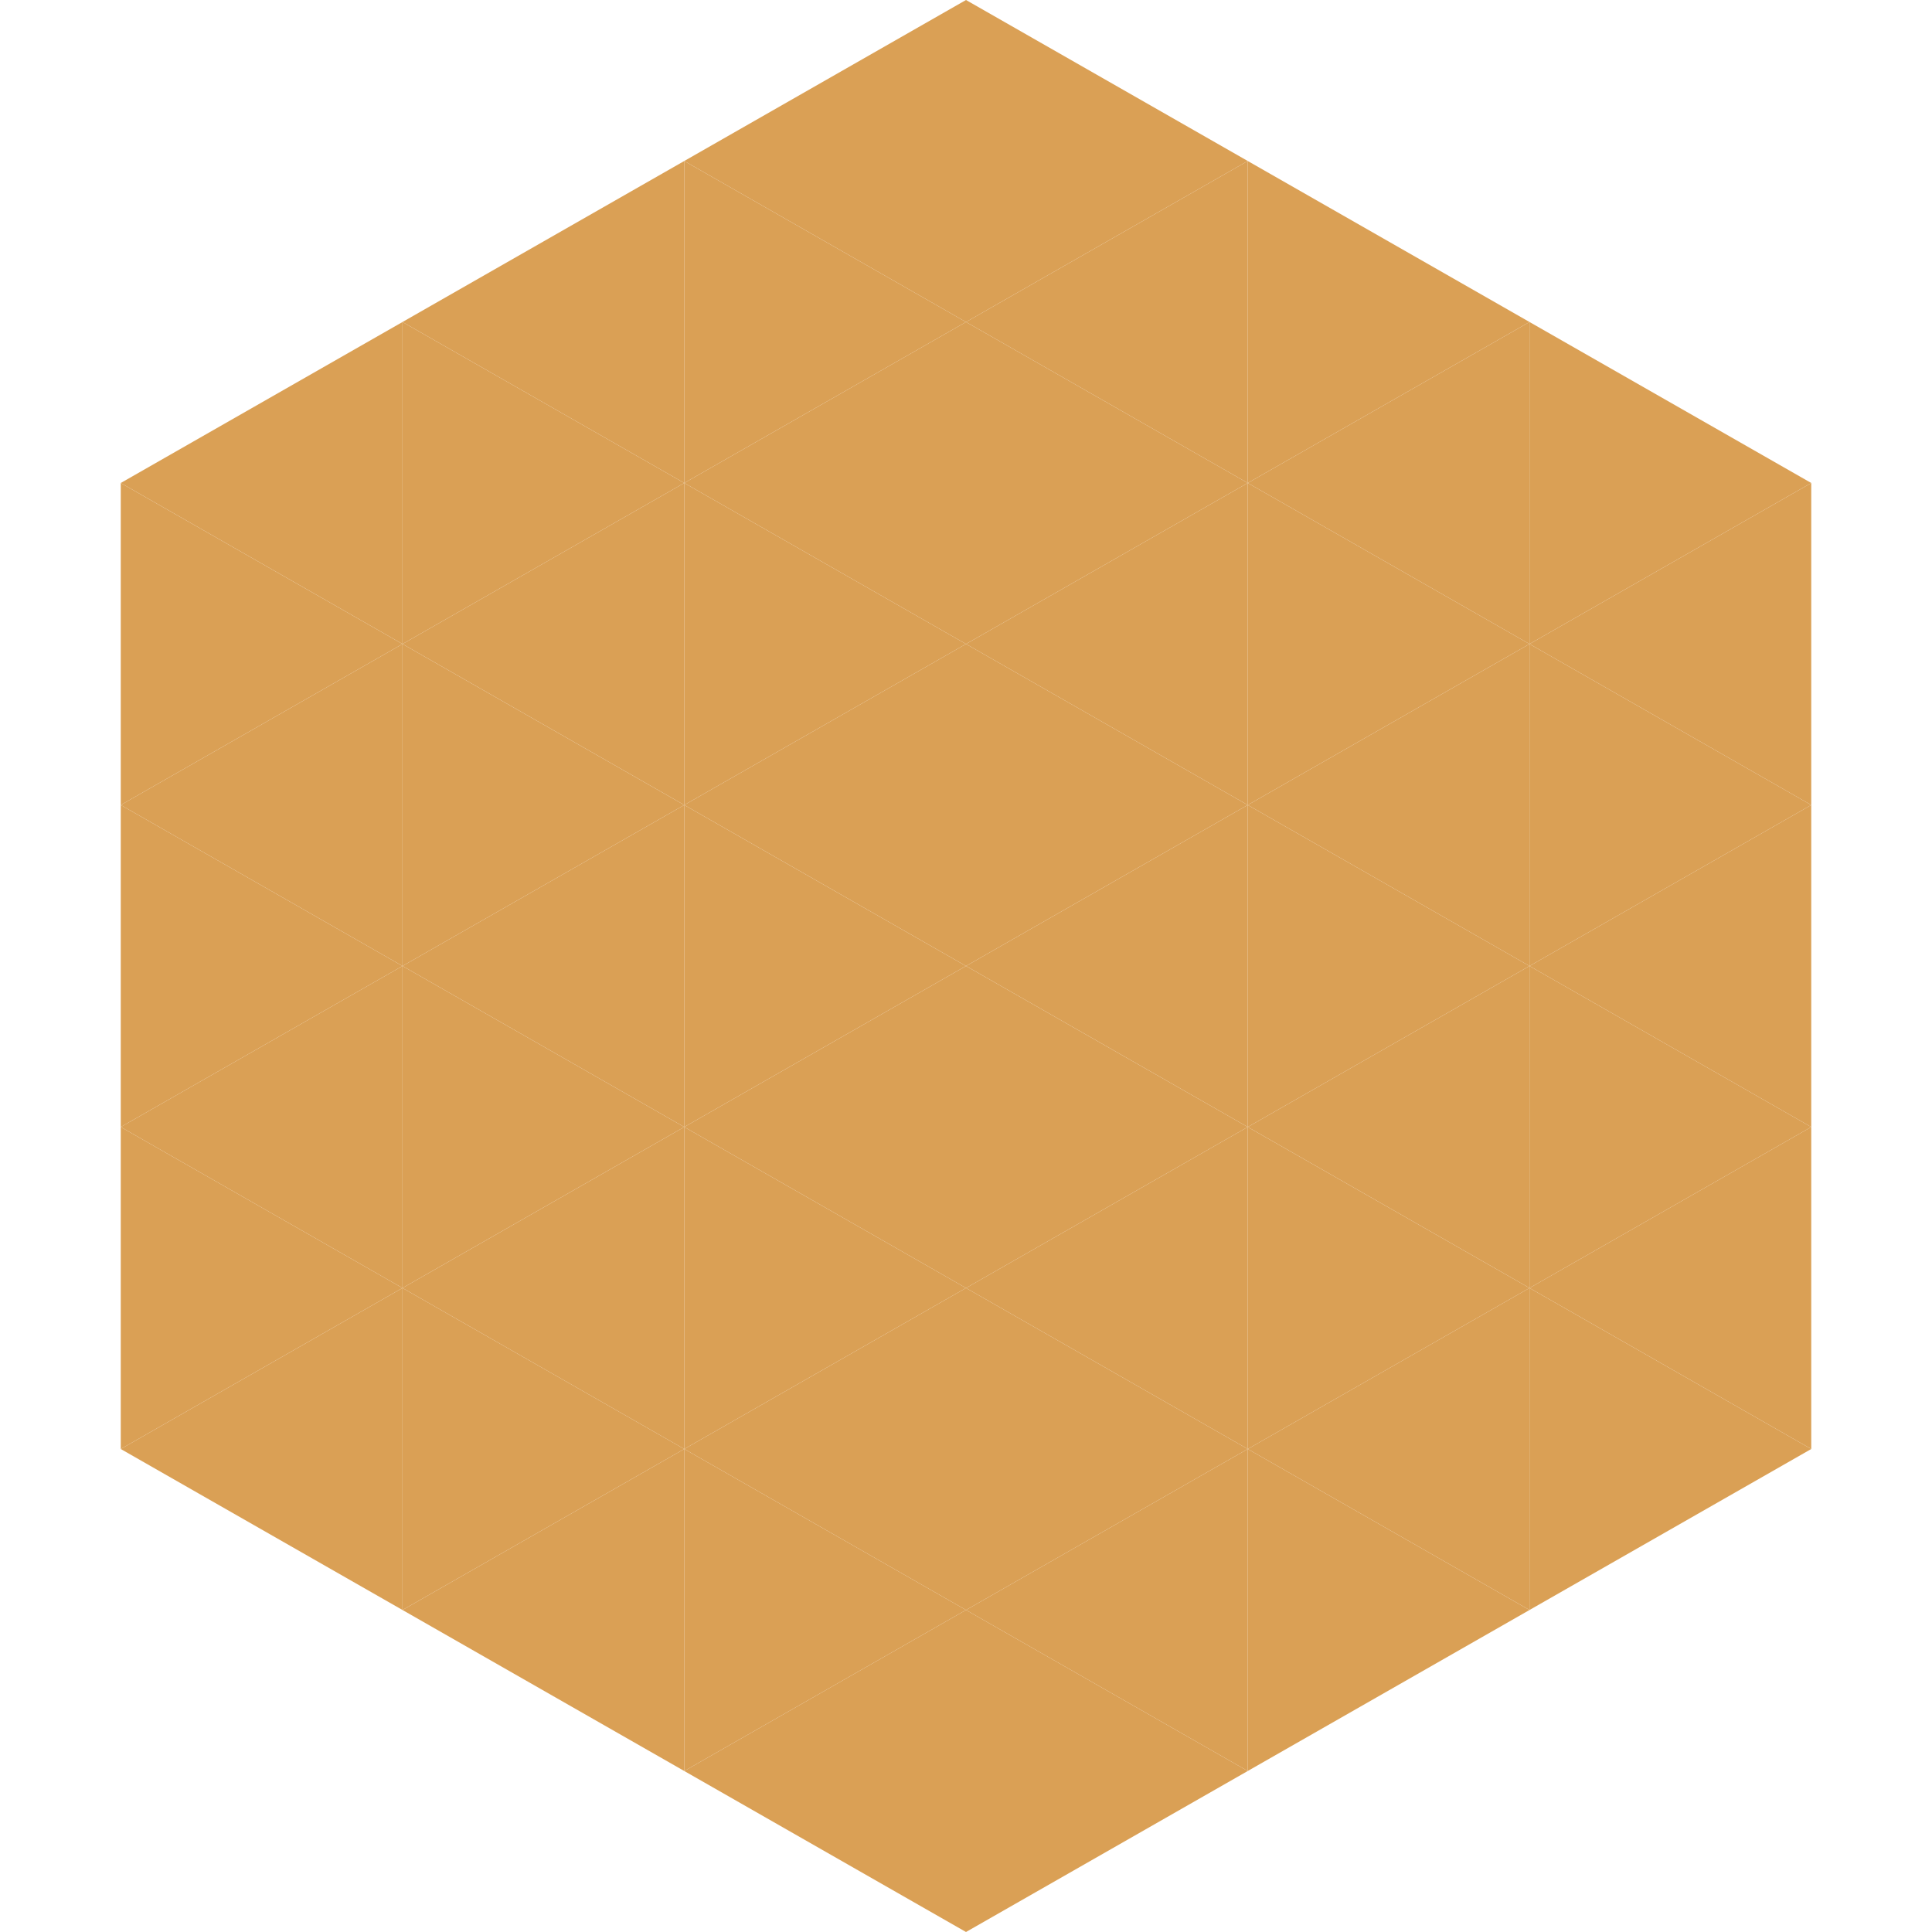
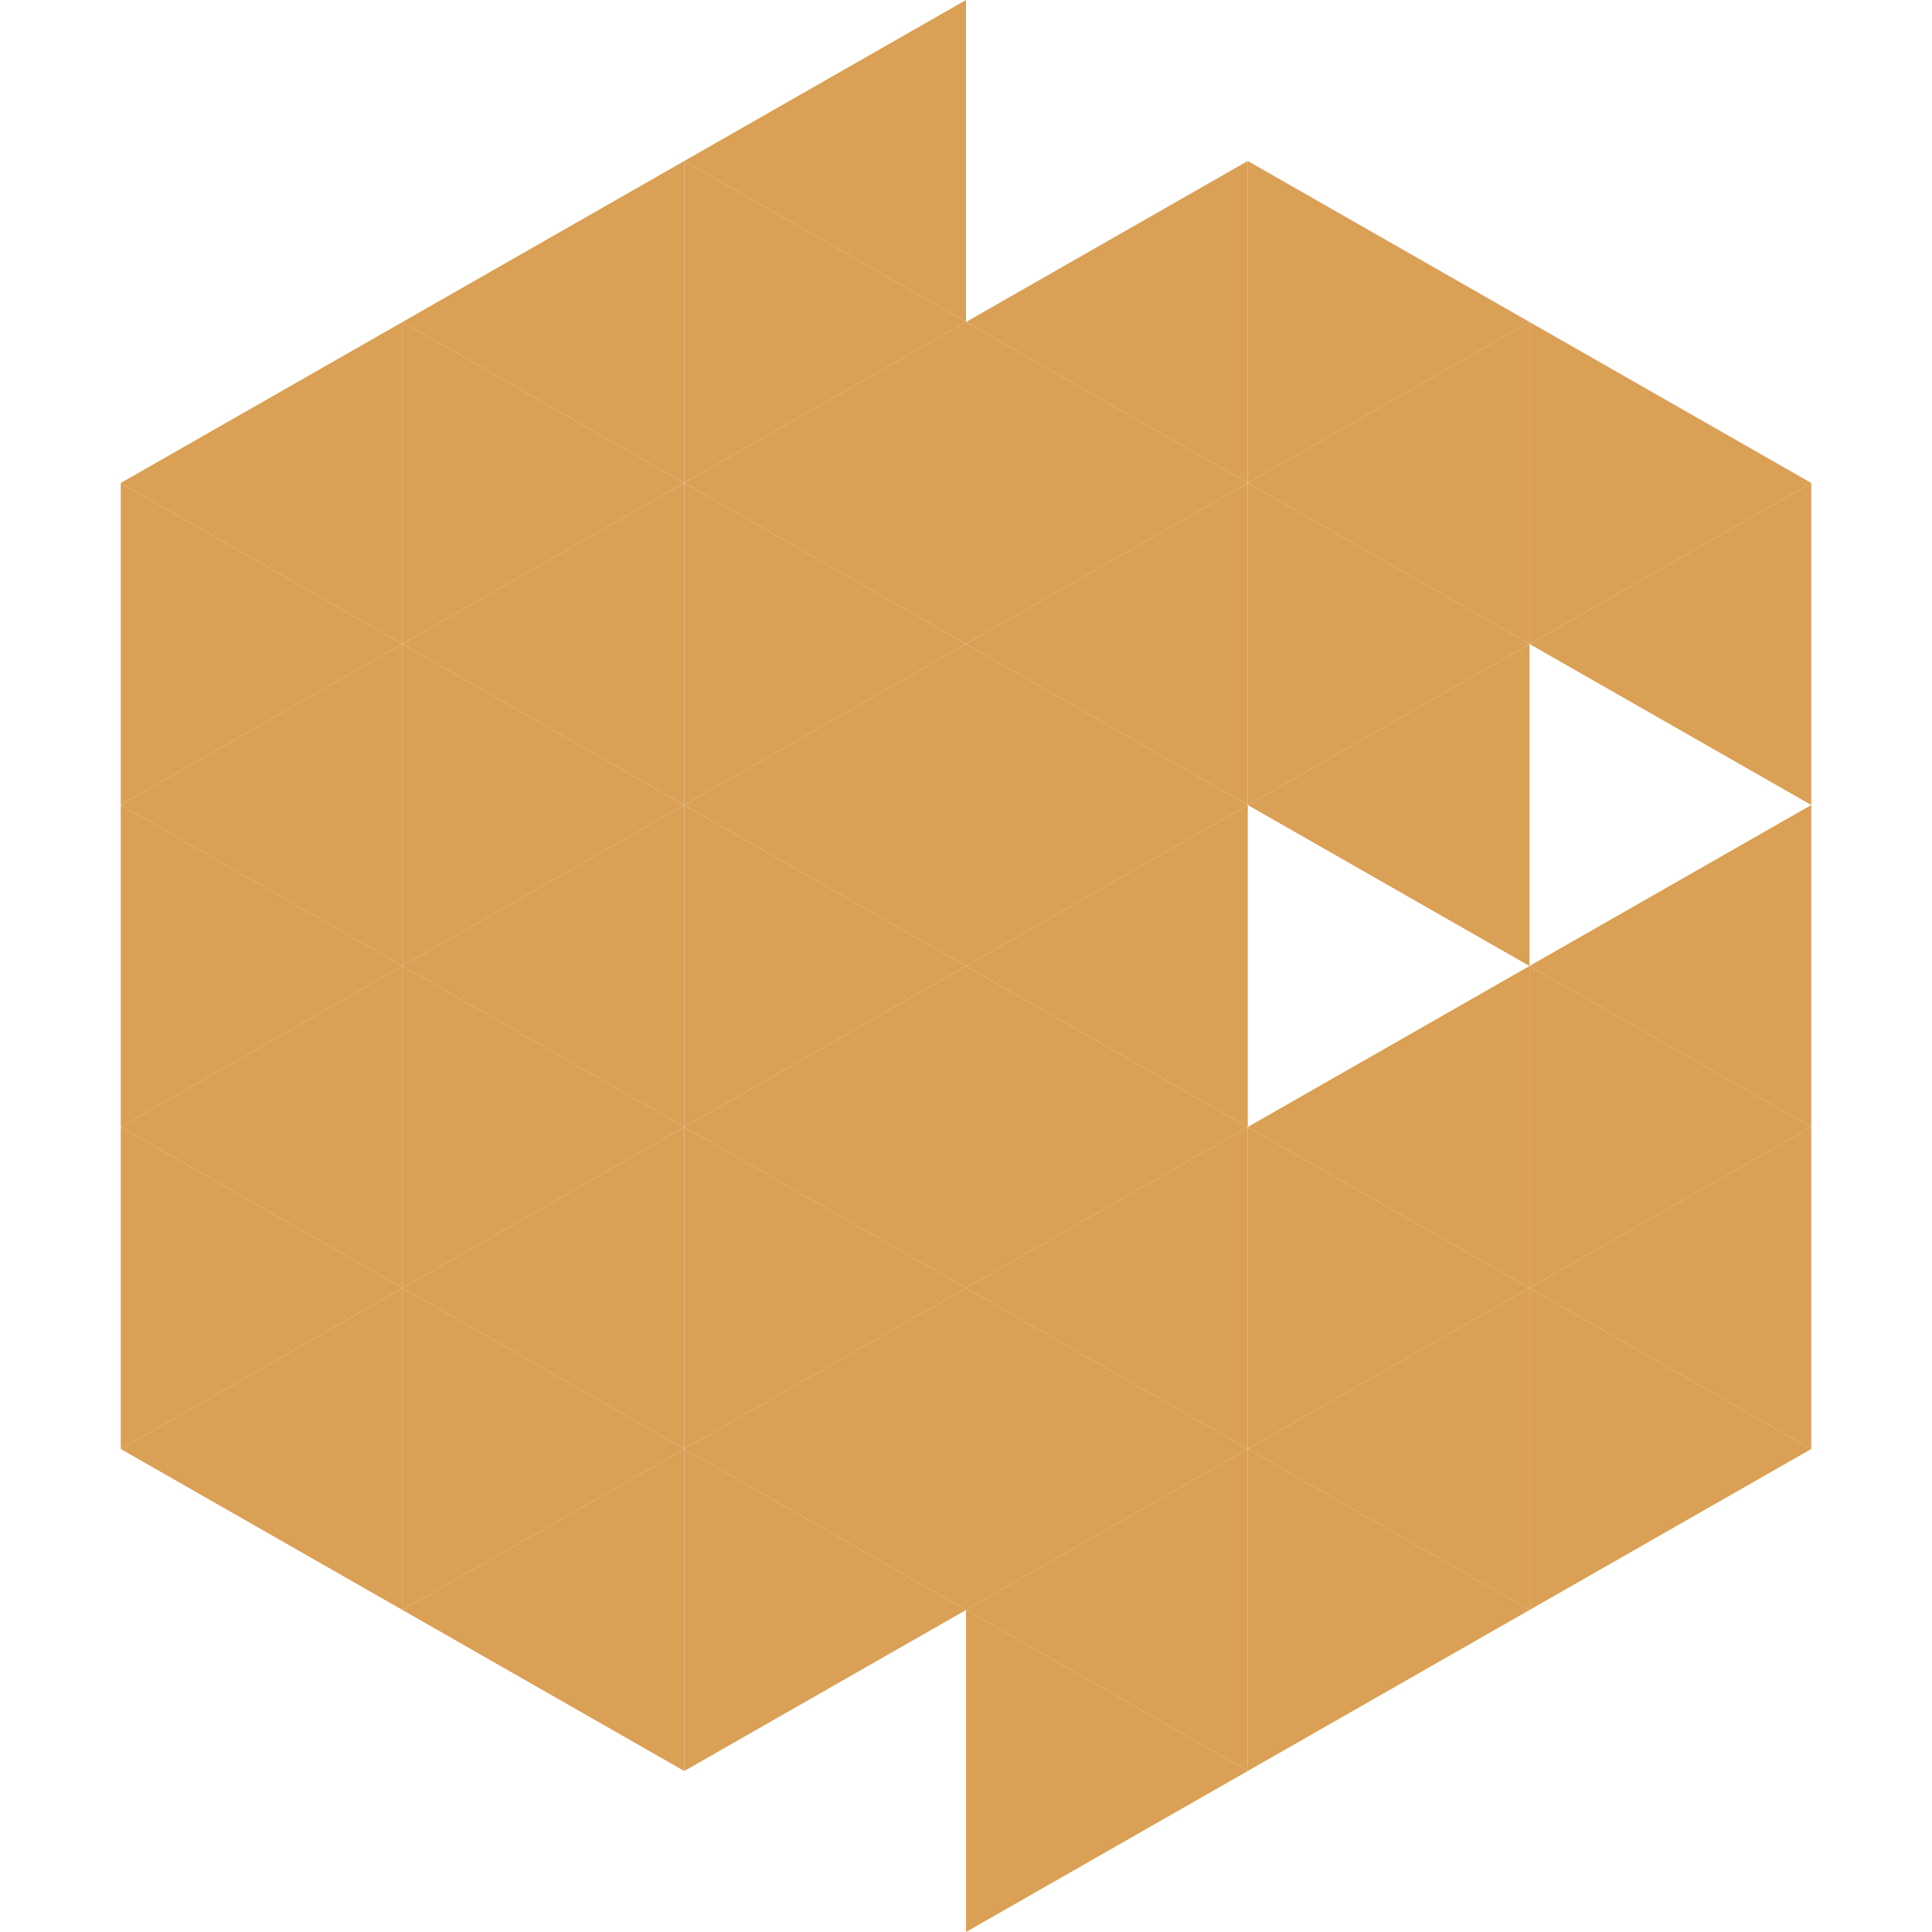
<svg xmlns="http://www.w3.org/2000/svg" width="240" height="240">
  <polygon points="50,40 15,60 50,80" style="fill:rgb(218,160,85)" />
  <polygon points="190,40 225,60 190,80" style="fill:rgb(218,160,85)" />
  <polygon points="15,60 50,80 15,100" style="fill:rgb(218,160,85)" />
  <polygon points="225,60 190,80 225,100" style="fill:rgb(218,160,85)" />
  <polygon points="50,80 15,100 50,120" style="fill:rgb(218,160,85)" />
-   <polygon points="190,80 225,100 190,120" style="fill:rgb(218,160,85)" />
  <polygon points="15,100 50,120 15,140" style="fill:rgb(218,160,85)" />
  <polygon points="225,100 190,120 225,140" style="fill:rgb(218,160,85)" />
  <polygon points="50,120 15,140 50,160" style="fill:rgb(218,160,85)" />
  <polygon points="190,120 225,140 190,160" style="fill:rgb(218,160,85)" />
  <polygon points="15,140 50,160 15,180" style="fill:rgb(218,160,85)" />
  <polygon points="225,140 190,160 225,180" style="fill:rgb(218,160,85)" />
  <polygon points="50,160 15,180 50,200" style="fill:rgb(218,160,85)" />
  <polygon points="190,160 225,180 190,200" style="fill:rgb(218,160,85)" />
  <polygon points="15,180 50,200 15,220" style="fill:rgb(255,255,255); fill-opacity:0" />
  <polygon points="225,180 190,200 225,220" style="fill:rgb(255,255,255); fill-opacity:0" />
  <polygon points="50,0 85,20 50,40" style="fill:rgb(255,255,255); fill-opacity:0" />
  <polygon points="190,0 155,20 190,40" style="fill:rgb(255,255,255); fill-opacity:0" />
  <polygon points="85,20 50,40 85,60" style="fill:rgb(218,160,85)" />
  <polygon points="155,20 190,40 155,60" style="fill:rgb(218,160,85)" />
  <polygon points="50,40 85,60 50,80" style="fill:rgb(218,160,85)" />
  <polygon points="190,40 155,60 190,80" style="fill:rgb(218,160,85)" />
  <polygon points="85,60 50,80 85,100" style="fill:rgb(218,160,85)" />
  <polygon points="155,60 190,80 155,100" style="fill:rgb(218,160,85)" />
  <polygon points="50,80 85,100 50,120" style="fill:rgb(218,160,85)" />
  <polygon points="190,80 155,100 190,120" style="fill:rgb(218,160,85)" />
  <polygon points="85,100 50,120 85,140" style="fill:rgb(218,160,85)" />
-   <polygon points="155,100 190,120 155,140" style="fill:rgb(218,160,85)" />
  <polygon points="50,120 85,140 50,160" style="fill:rgb(218,160,85)" />
  <polygon points="190,120 155,140 190,160" style="fill:rgb(218,160,85)" />
  <polygon points="85,140 50,160 85,180" style="fill:rgb(218,160,85)" />
  <polygon points="155,140 190,160 155,180" style="fill:rgb(218,160,85)" />
  <polygon points="50,160 85,180 50,200" style="fill:rgb(218,160,85)" />
  <polygon points="190,160 155,180 190,200" style="fill:rgb(218,160,85)" />
  <polygon points="85,180 50,200 85,220" style="fill:rgb(218,160,85)" />
  <polygon points="155,180 190,200 155,220" style="fill:rgb(218,160,85)" />
  <polygon points="120,0 85,20 120,40" style="fill:rgb(218,160,85)" />
-   <polygon points="120,0 155,20 120,40" style="fill:rgb(218,160,85)" />
  <polygon points="85,20 120,40 85,60" style="fill:rgb(218,160,85)" />
  <polygon points="155,20 120,40 155,60" style="fill:rgb(218,160,85)" />
  <polygon points="120,40 85,60 120,80" style="fill:rgb(218,160,85)" />
  <polygon points="120,40 155,60 120,80" style="fill:rgb(218,160,85)" />
  <polygon points="85,60 120,80 85,100" style="fill:rgb(218,160,85)" />
  <polygon points="155,60 120,80 155,100" style="fill:rgb(218,160,85)" />
  <polygon points="120,80 85,100 120,120" style="fill:rgb(218,160,85)" />
  <polygon points="120,80 155,100 120,120" style="fill:rgb(218,160,85)" />
  <polygon points="85,100 120,120 85,140" style="fill:rgb(218,160,85)" />
  <polygon points="155,100 120,120 155,140" style="fill:rgb(218,160,85)" />
  <polygon points="120,120 85,140 120,160" style="fill:rgb(218,160,85)" />
  <polygon points="120,120 155,140 120,160" style="fill:rgb(218,160,85)" />
  <polygon points="85,140 120,160 85,180" style="fill:rgb(218,160,85)" />
  <polygon points="155,140 120,160 155,180" style="fill:rgb(218,160,85)" />
  <polygon points="120,160 85,180 120,200" style="fill:rgb(218,160,85)" />
  <polygon points="120,160 155,180 120,200" style="fill:rgb(218,160,85)" />
  <polygon points="85,180 120,200 85,220" style="fill:rgb(218,160,85)" />
  <polygon points="155,180 120,200 155,220" style="fill:rgb(218,160,85)" />
-   <polygon points="120,200 85,220 120,240" style="fill:rgb(218,160,85)" />
  <polygon points="120,200 155,220 120,240" style="fill:rgb(218,160,85)" />
  <polygon points="85,220 120,240 85,260" style="fill:rgb(255,255,255); fill-opacity:0" />
  <polygon points="155,220 120,240 155,260" style="fill:rgb(255,255,255); fill-opacity:0" />
</svg>